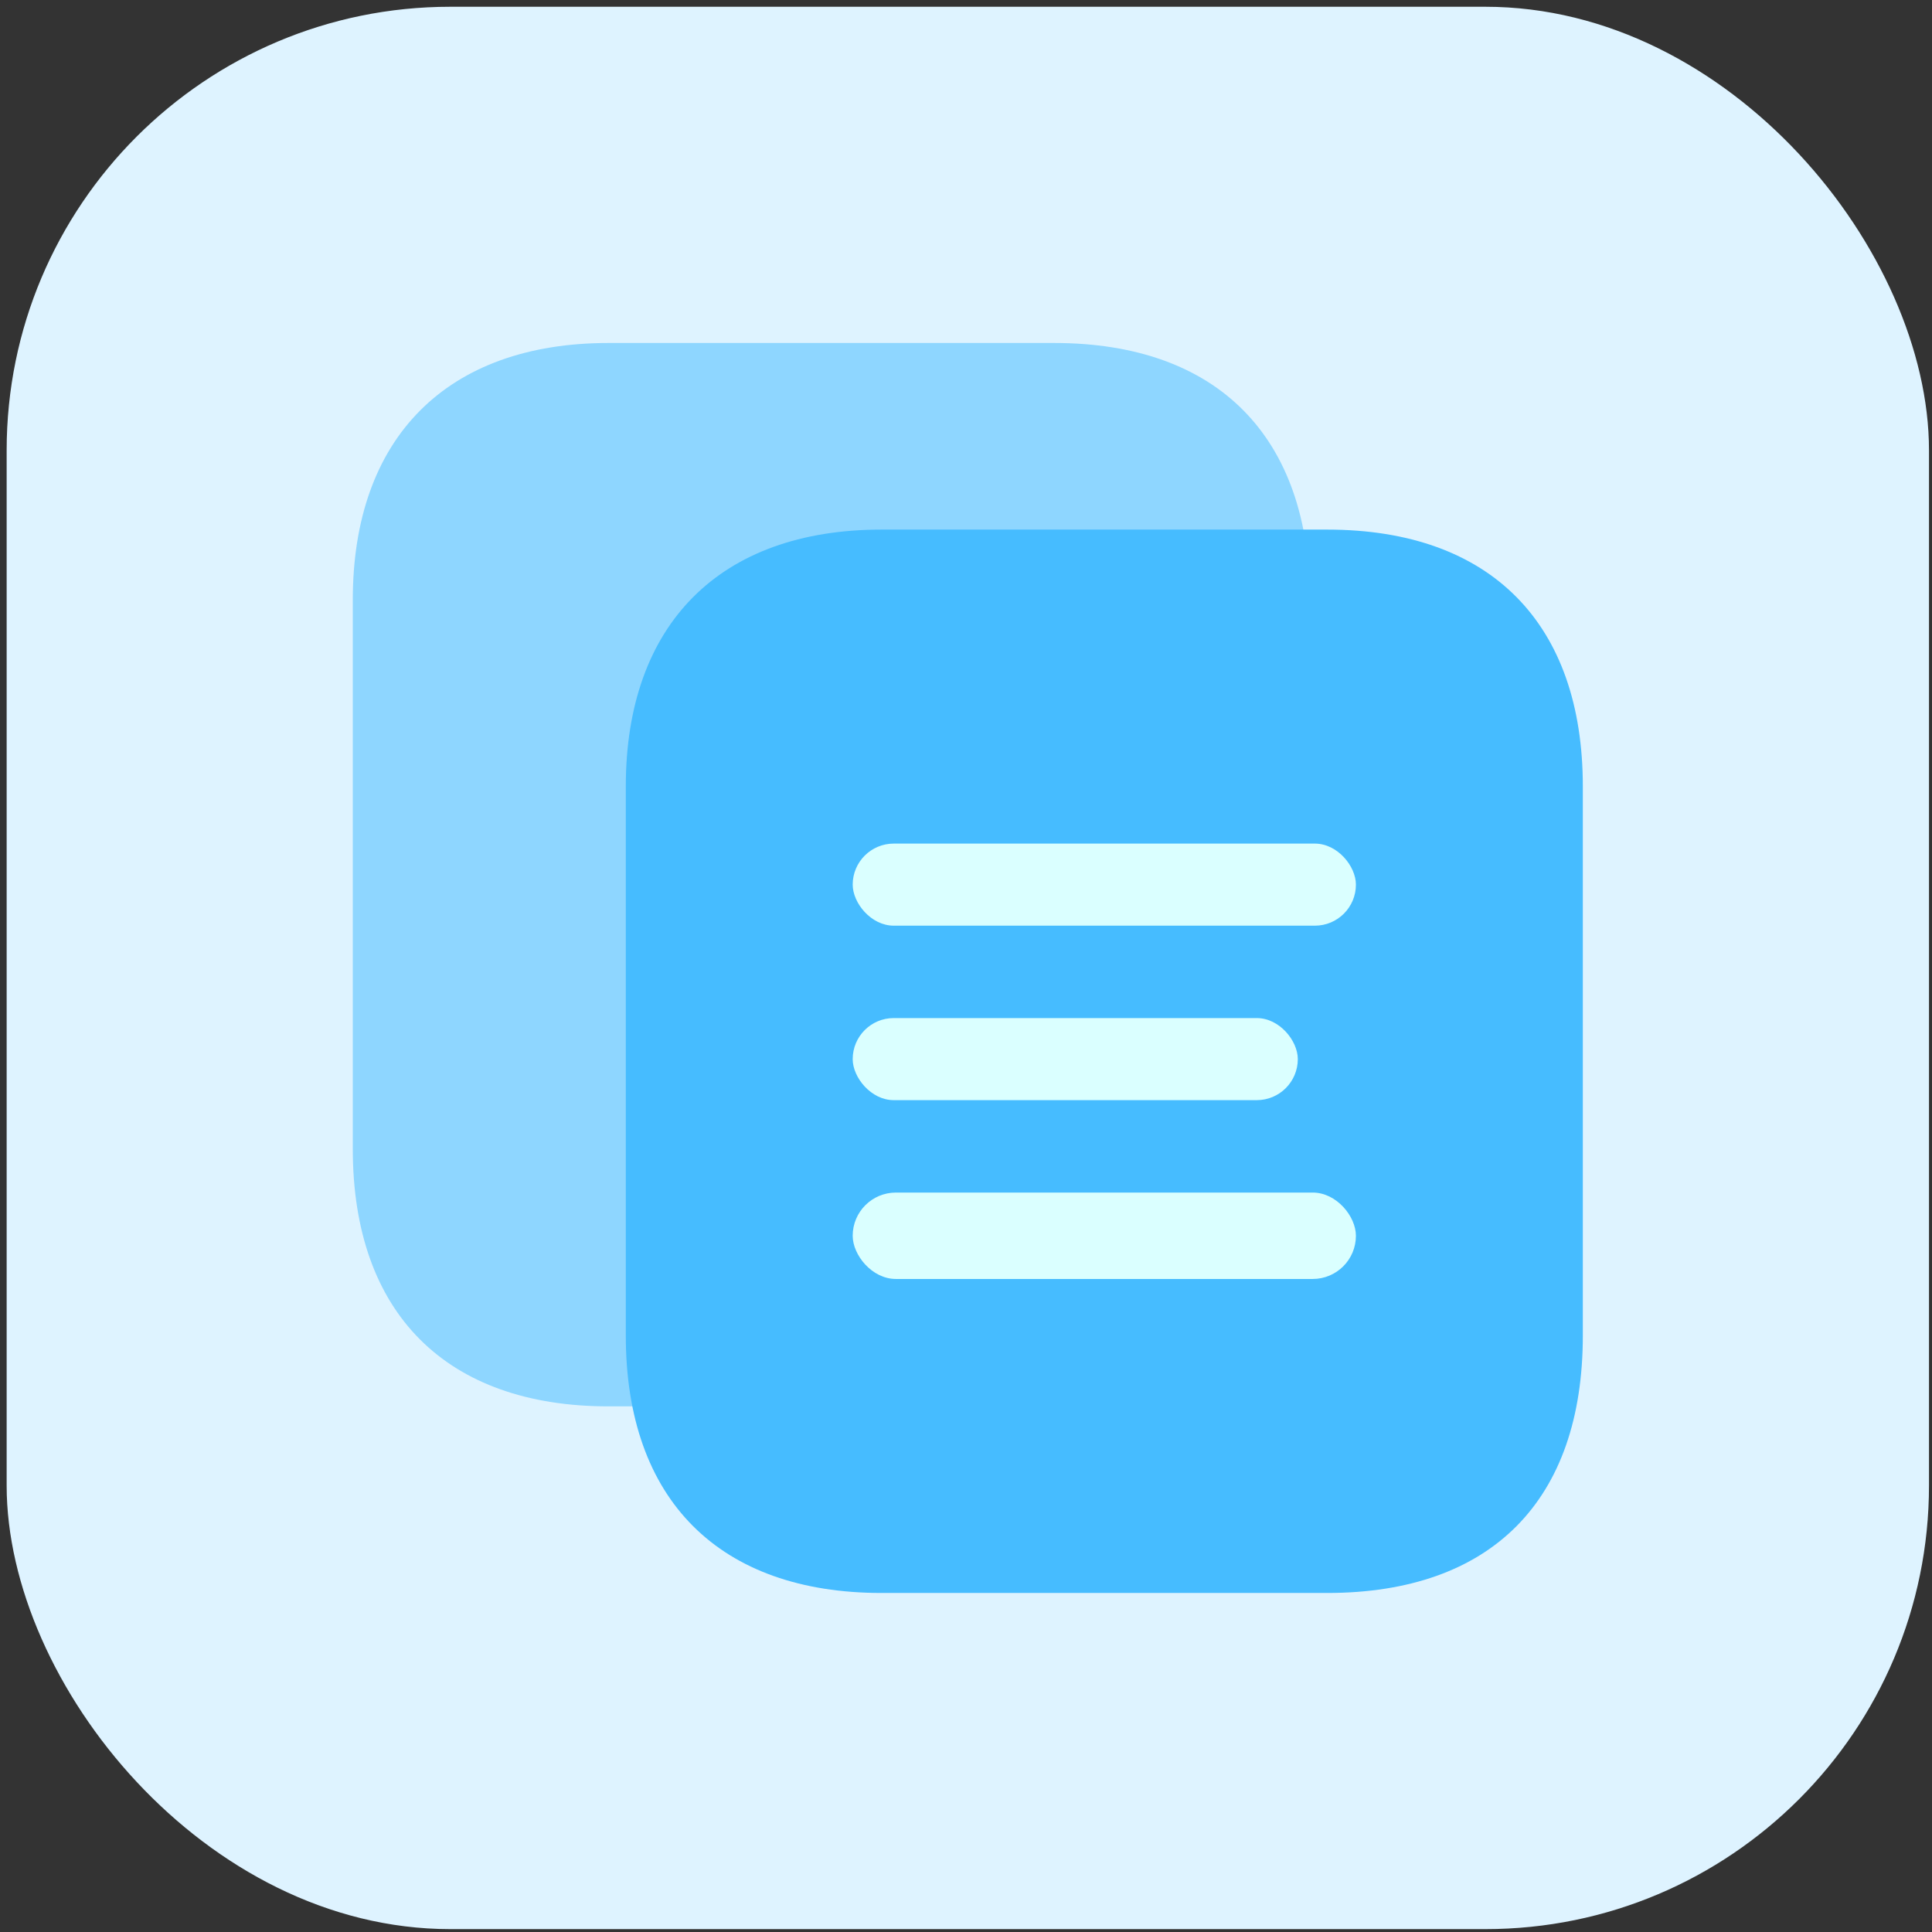
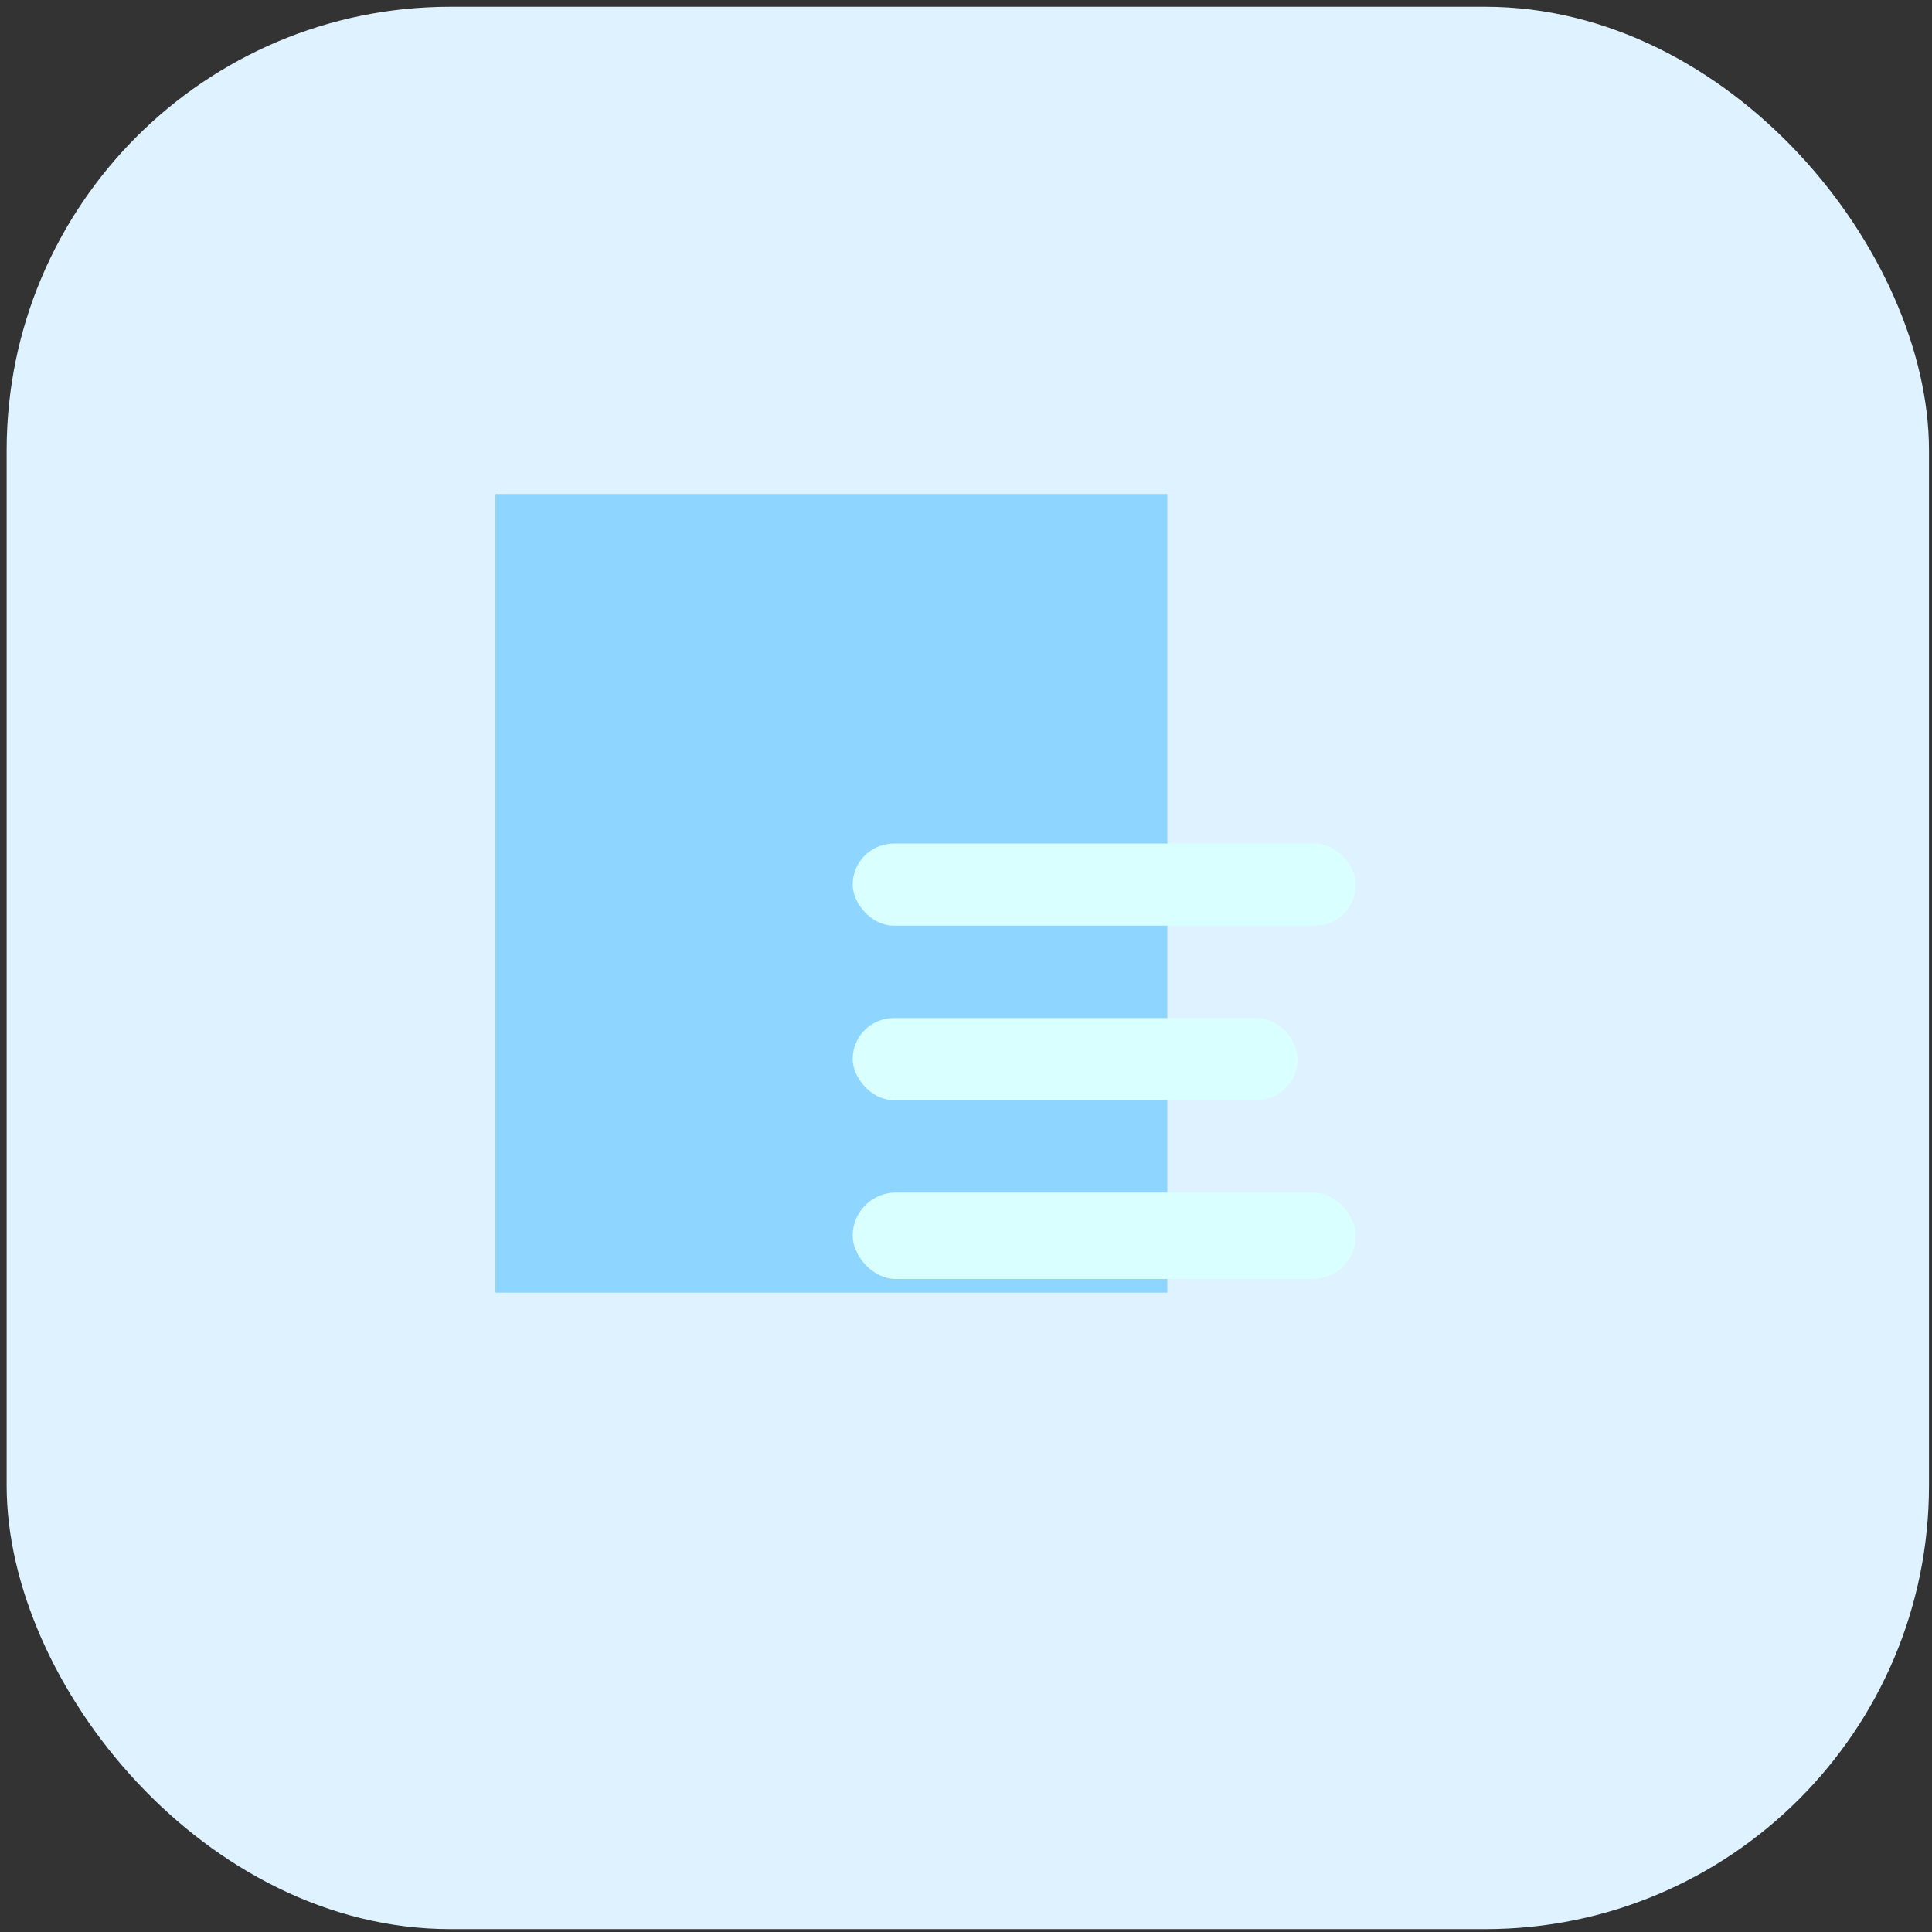
<svg xmlns="http://www.w3.org/2000/svg" width="104" height="104" viewBox="0 0 104 104" fill="none">
  <rect x="0" y="0" width="104" height="104" fill="#333333" stroke="none" />
  <rect x="0.358" y="0.364" width="103.48" height="103.481" rx="23.88" fill="#DEF3FF" />
-   <path fill-rule="evenodd" clip-rule="evenodd" d="M32.758 18.463H56.745C65.586 18.463 70.509 23.558 70.509 32.287V61.853C70.509 70.725 65.586 75.705 56.745 75.705H32.758C24.057 75.705 18.991 70.725 18.991 61.853V32.287C18.991 23.558 24.057 18.463 32.758 18.463ZM33.53 31.799V31.77H42.084C43.318 31.77 44.32 32.772 44.32 34C44.32 35.262 43.318 36.264 42.084 36.264H33.53C32.296 36.264 31.297 35.262 31.297 34.031C31.297 32.801 32.296 31.799 33.53 31.799ZM33.53 49.201H55.968C57.199 49.201 58.201 48.199 58.201 46.969C58.201 45.738 57.199 44.733 55.968 44.733H33.53C32.296 44.733 31.297 45.738 31.297 46.969C31.297 48.199 32.296 49.201 33.53 49.201ZM33.53 62.281H55.969C57.111 62.166 57.972 61.19 57.972 60.048C57.972 58.875 57.111 57.902 55.969 57.787H33.53C32.672 57.701 31.842 58.102 31.384 58.846C30.926 59.562 30.926 60.506 31.384 61.25C31.842 61.966 32.672 62.395 33.53 62.281Z" fill="#8ED6FF" />
  <rect x="26.664" y="26.593" width="36.175" height="42.991" fill="#8ED6FF" />
-   <rect x="42.926" y="34.554" width="36.175" height="42.991" fill="#46BCFF" />
-   <path fill-rule="evenodd" clip-rule="evenodd" d="M47.453 28.508H71.441C80.281 28.508 85.204 33.602 85.204 42.332V71.897C85.204 80.77 80.281 85.75 71.441 85.75H47.453C38.753 85.75 33.687 80.77 33.687 71.897V42.332C33.687 33.602 38.753 28.508 47.453 28.508ZM48.226 41.846V41.817H56.781C58.014 41.817 59.016 42.819 59.016 44.047C59.016 45.309 58.014 46.311 56.781 46.311H48.226C46.992 46.311 45.994 45.309 45.994 44.078C45.994 42.848 46.992 41.846 48.226 41.846ZM48.226 59.248H70.665C71.895 59.248 72.897 58.246 72.897 57.015C72.897 55.784 71.895 54.78 70.665 54.78H48.226C46.992 54.78 45.994 55.784 45.994 57.015C45.994 58.246 46.992 59.248 48.226 59.248ZM48.227 72.327H70.665C71.807 72.212 72.669 71.236 72.669 70.094C72.669 68.921 71.807 67.948 70.665 67.833H48.227C47.368 67.747 46.538 68.148 46.08 68.892C45.622 69.608 45.622 70.552 46.08 71.296C46.538 72.012 47.368 72.441 48.227 72.327Z" fill="#46BCFF" />
  <rect x="45.901" y="45.411" width="27.088" height="4.418" rx="2.209" fill="#DAFFFF" />
  <rect x="45.901" y="54.803" width="23.96" height="4.418" rx="2.209" fill="#DAFFFF" />
  <rect x="45.901" y="64.196" width="27.088" height="4.651" rx="2.325" fill="#DAFFFF" />
</svg>